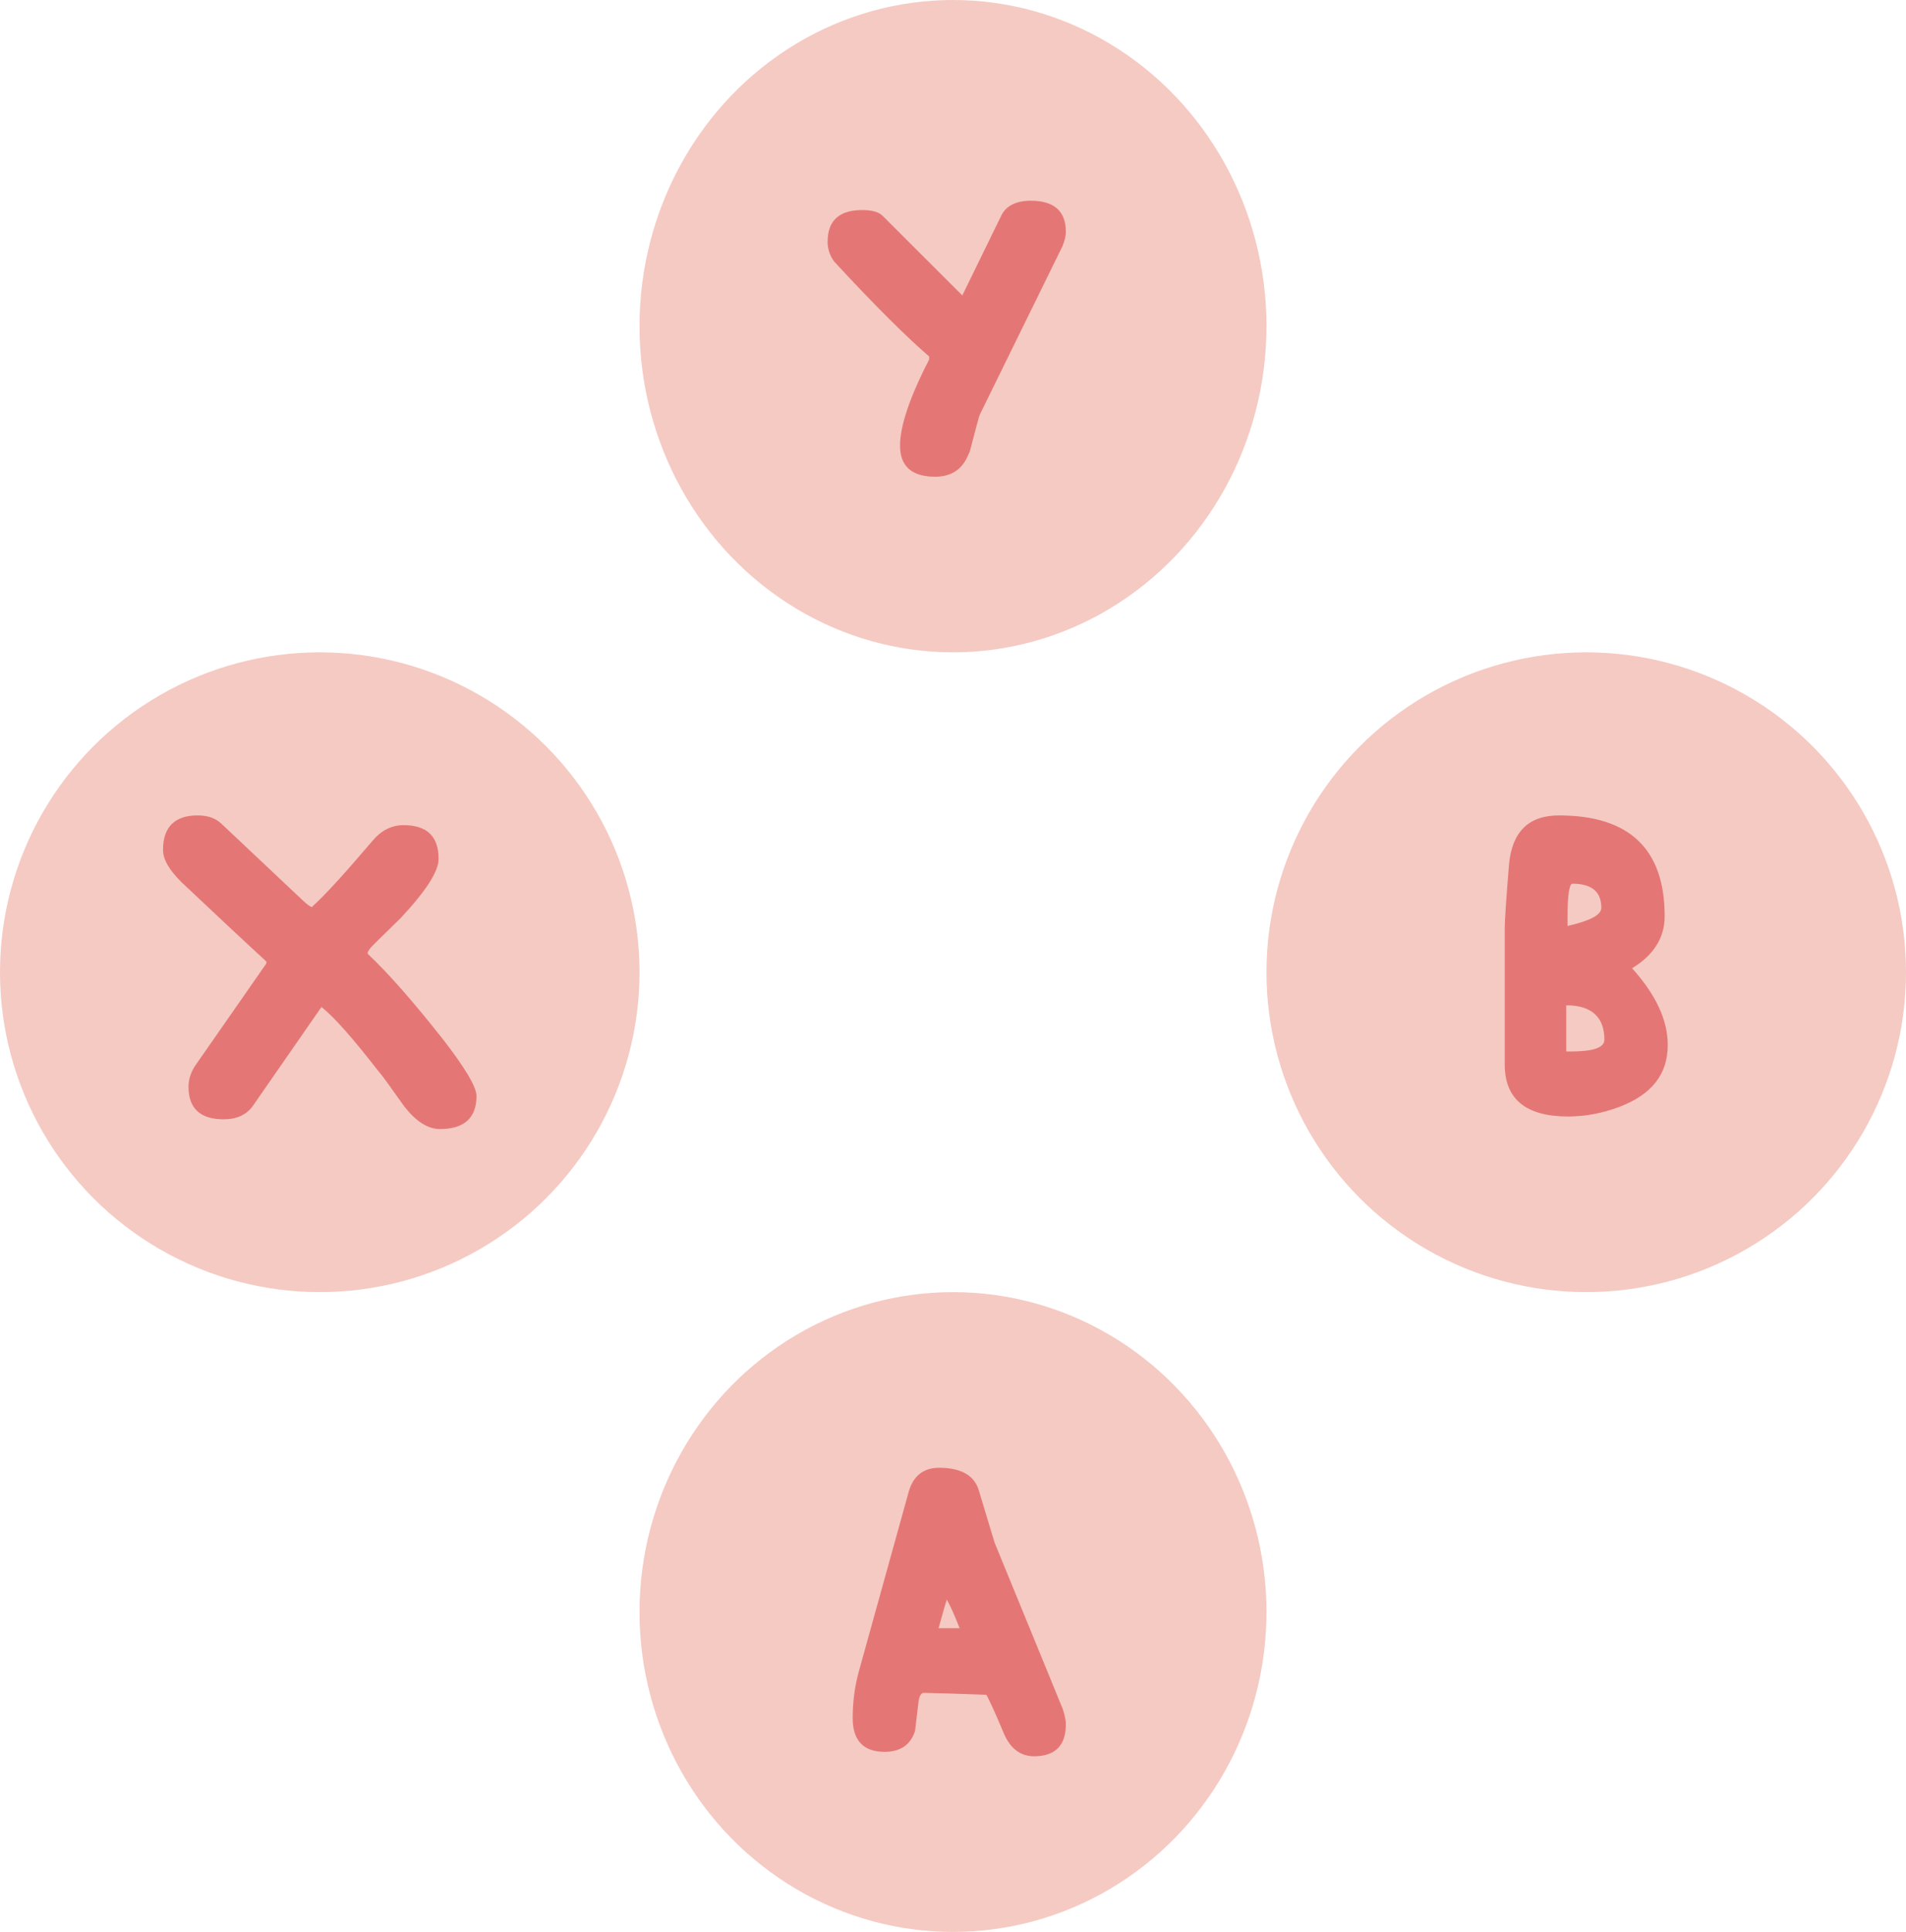
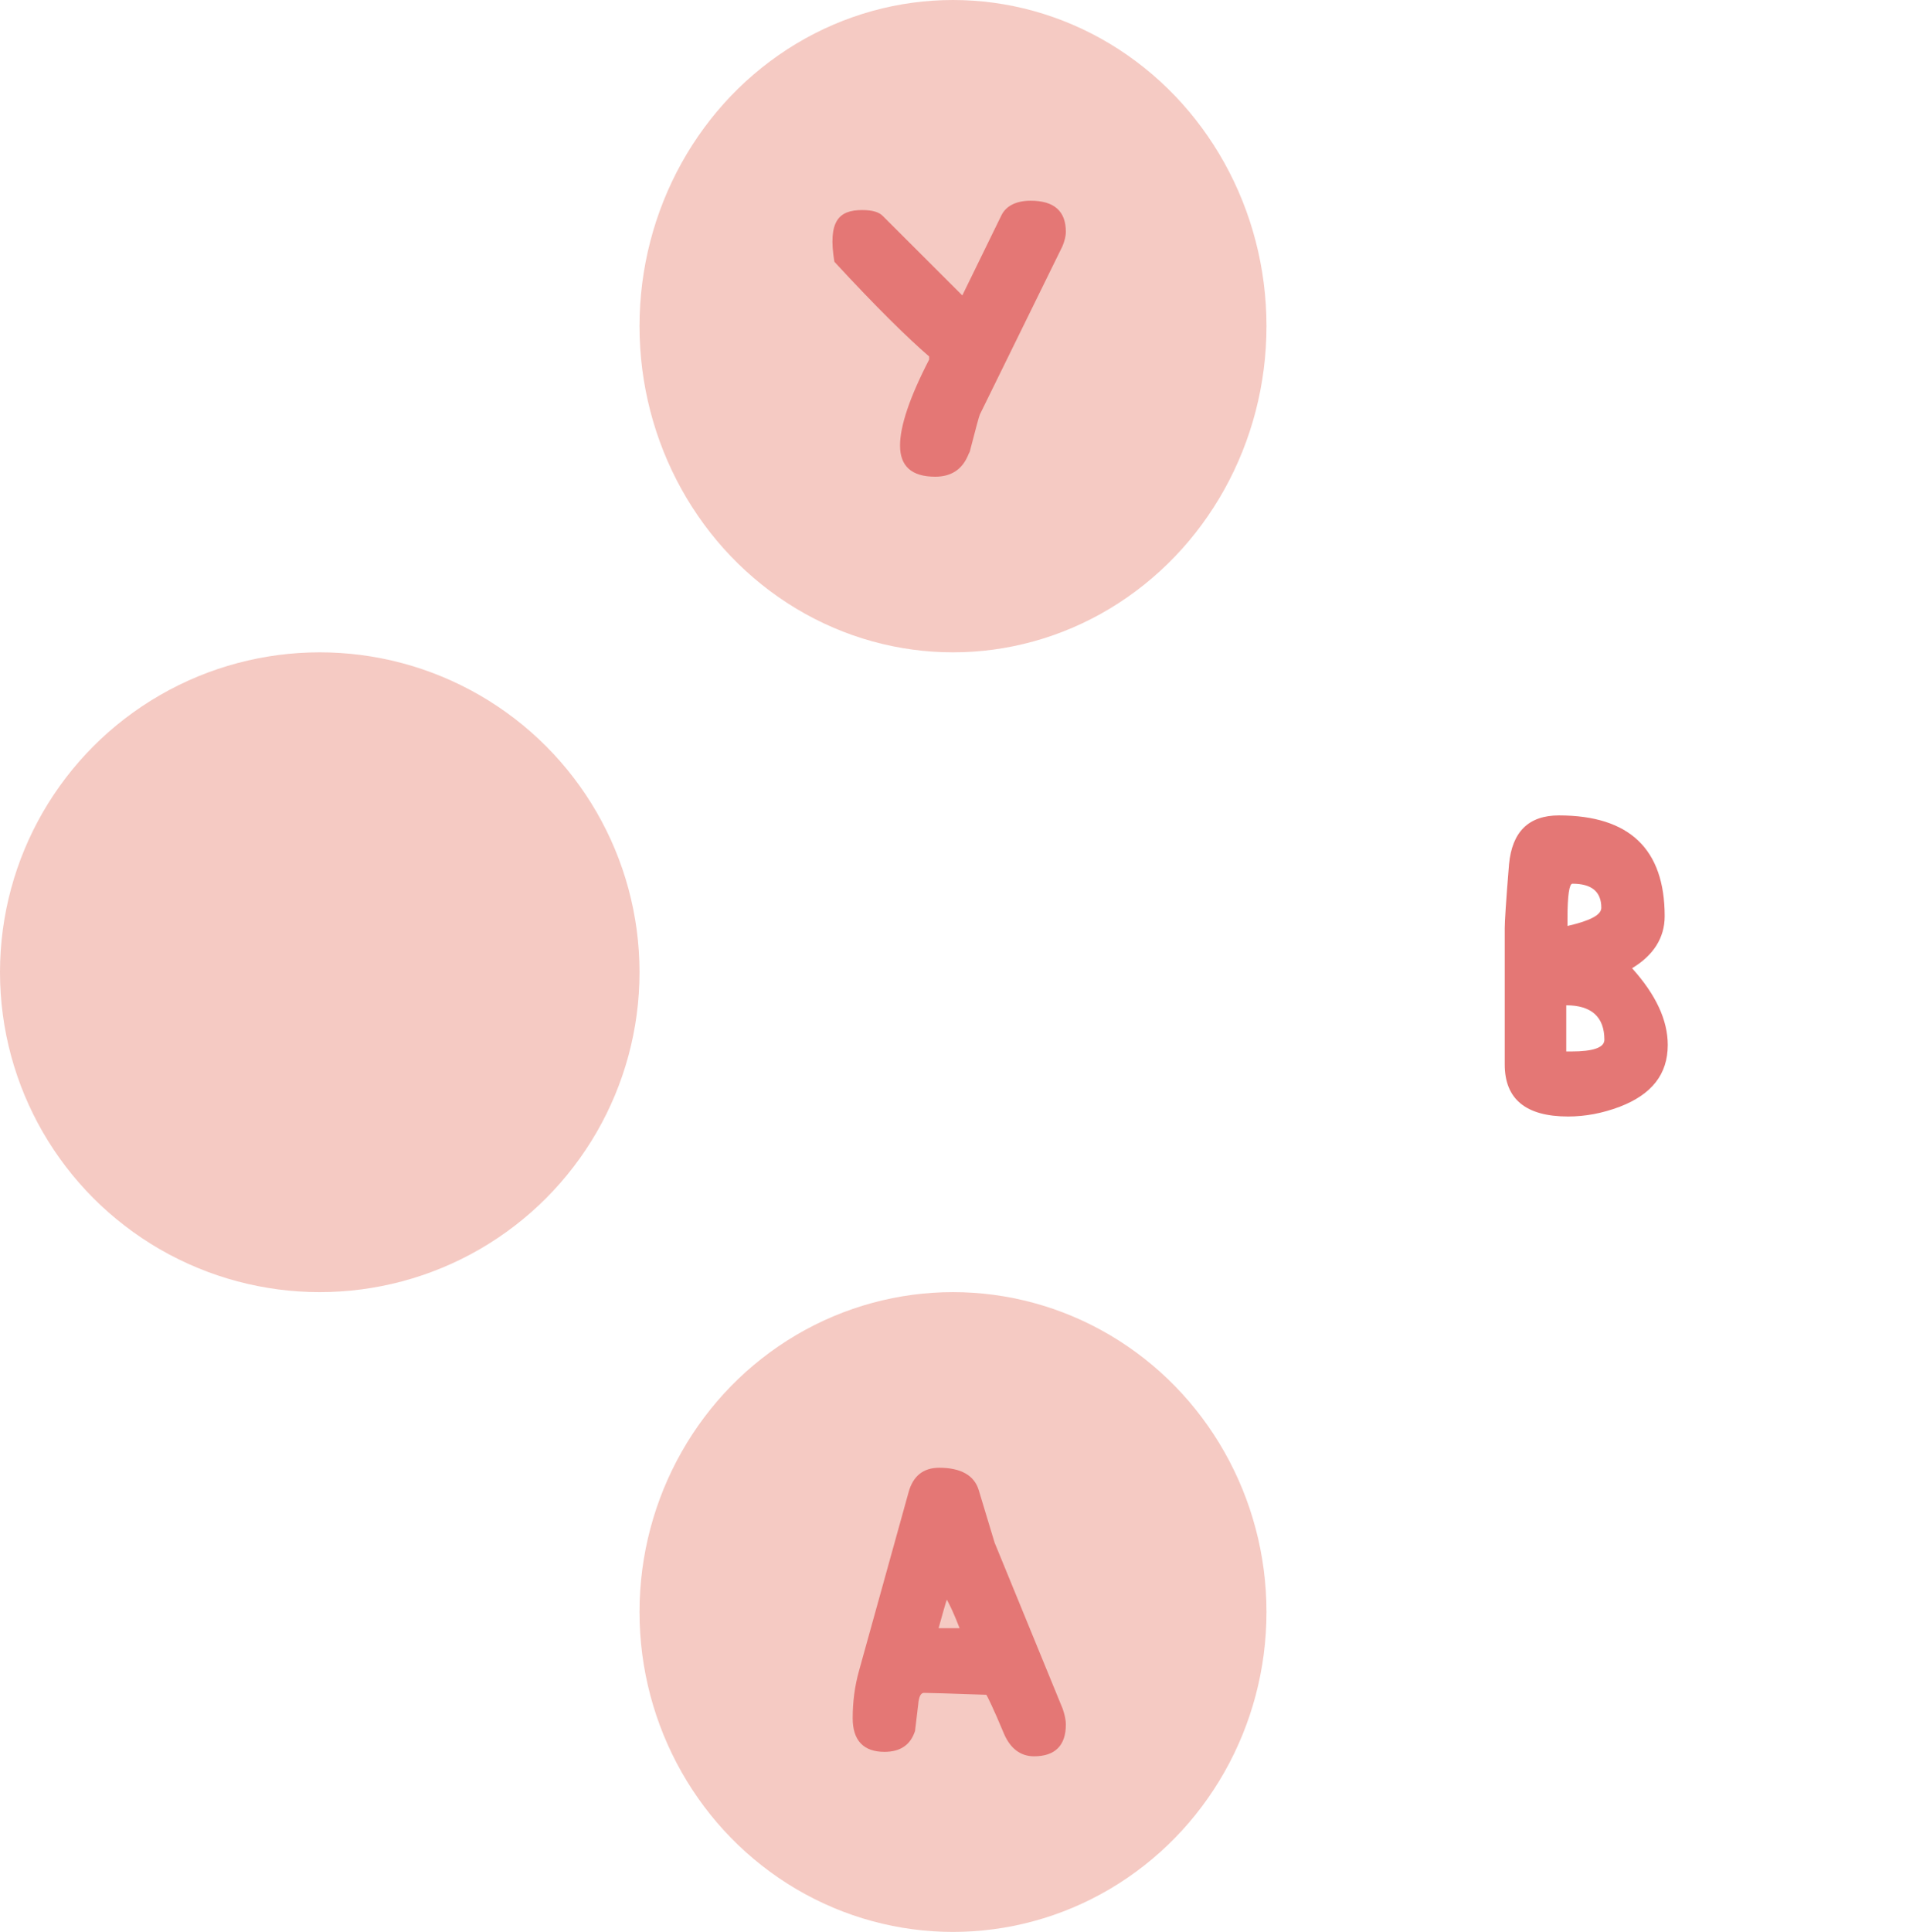
<svg xmlns="http://www.w3.org/2000/svg" width="152" height="154" viewBox="0 0 152 154" fill="none">
  <ellipse cx="76" cy="26" rx="25" ry="26" fill="#F5CAC3" />
  <circle cx="25.5" cy="77.5" r="25.5" fill="#F5CAC3" />
  <ellipse cx="76" cy="128.5" rx="25" ry="25.5" fill="#F5CAC3" />
-   <circle cx="126.5" cy="77.5" r="25.5" fill="#F5CAC3" />
-   <path d="M70.426 17.241L76.742 23.549L79.872 17.142C80.25 16.397 81.06 16 82.193 16C84.082 16 85 16.844 85 18.483C85 18.831 84.892 19.228 84.73 19.625L78.145 33.034C78.091 33.133 77.821 34.126 77.335 36.014C77.281 36.113 77.227 36.212 77.173 36.361C76.688 37.454 75.824 38 74.582 38C72.693 38 71.776 37.156 71.776 35.517C71.776 33.977 72.531 31.693 74.097 28.664V28.415C72.423 26.975 69.886 24.492 66.54 20.867C66.162 20.37 66 19.824 66 19.278C66 17.589 66.918 16.745 68.753 16.745C69.562 16.745 70.102 16.894 70.426 17.241Z" fill="#E47775" />
+   <path d="M70.426 17.241L76.742 23.549L79.872 17.142C80.25 16.397 81.06 16 82.193 16C84.082 16 85 16.844 85 18.483C85 18.831 84.892 19.228 84.73 19.625L78.145 33.034C78.091 33.133 77.821 34.126 77.335 36.014C77.281 36.113 77.227 36.212 77.173 36.361C76.688 37.454 75.824 38 74.582 38C72.693 38 71.776 37.156 71.776 35.517C71.776 33.977 72.531 31.693 74.097 28.664V28.415C72.423 26.975 69.886 24.492 66.54 20.867C66 17.589 66.918 16.745 68.753 16.745C69.562 16.745 70.102 16.894 70.426 17.241Z" fill="#E47775" />
  <path d="M125.053 89C121.668 89 120 87.6 120 84.853V73.968C120 73.501 120.098 71.842 120.343 68.888C120.589 66.296 121.913 65 124.317 65C129.958 65 132.755 67.695 132.755 73.035C132.755 74.745 131.872 76.145 130.155 77.181C132.068 79.307 133 81.328 133 83.298C133 85.631 131.725 87.238 129.174 88.222C127.8 88.741 126.426 89 125.053 89ZM125.004 73.19V73.812C126.819 73.397 127.702 72.931 127.702 72.361C127.702 71.065 126.917 70.443 125.396 70.443C125.151 70.443 125.004 71.376 125.004 73.19ZM124.906 80.136V83.816H125.298C127.064 83.816 127.947 83.505 127.947 82.883C127.947 81.069 126.917 80.136 124.906 80.136Z" fill="#E47775" />
  <path d="M68 136.967C68 135.703 68.152 134.44 68.507 133.176L72.466 118.921C72.821 117.657 73.633 117 74.901 117C76.627 117 77.692 117.607 78.048 118.769L79.316 122.965L84.746 136.209C84.898 136.664 85 137.068 85 137.473C85 139.141 84.137 140 82.463 140C81.397 140 80.585 139.393 80.078 138.231C79.215 136.158 78.707 135.147 78.657 135.097C75.764 134.996 74.09 134.945 73.684 134.945C73.43 134.945 73.278 135.248 73.227 135.855L72.973 137.978C72.618 139.09 71.806 139.646 70.537 139.646C68.863 139.646 68 138.736 68 136.967ZM74.851 129.789H76.525C76.119 128.727 75.764 127.969 75.51 127.514C75.409 127.767 75.206 128.525 74.851 129.789Z" fill="#E47775" />
-   <path d="M13 67.743C13 65.932 13.934 65 15.747 65C16.571 65 17.176 65.207 17.67 65.673L24.099 71.729C24.483 72.091 24.758 72.298 24.868 72.298C24.923 72.298 24.923 72.298 24.923 72.246C25.912 71.367 27.506 69.607 29.758 66.967C30.418 66.191 31.242 65.776 32.176 65.776C34.044 65.776 34.978 66.656 34.978 68.468C34.978 69.451 33.989 71.004 31.956 73.178C30.912 74.213 30.088 74.99 29.593 75.507C29.429 75.714 29.319 75.87 29.319 75.973V76.025C31.022 77.629 33 79.907 35.253 82.754C37.066 85.083 38 86.636 38 87.36C38 89.12 37.011 90 35.088 90C34.099 90 33.165 89.379 32.231 88.188C31.297 86.894 30.637 85.911 30.143 85.342C28.165 82.805 26.681 81.097 25.637 80.269L20.143 88.188C19.648 88.861 18.879 89.224 17.835 89.224C15.967 89.224 15.033 88.344 15.033 86.636C15.033 86.066 15.198 85.497 15.582 84.927L21.242 76.801V76.646C18.989 74.576 16.736 72.453 14.483 70.331C13.495 69.348 13 68.52 13 67.743Z" fill="#E47775" />
</svg>